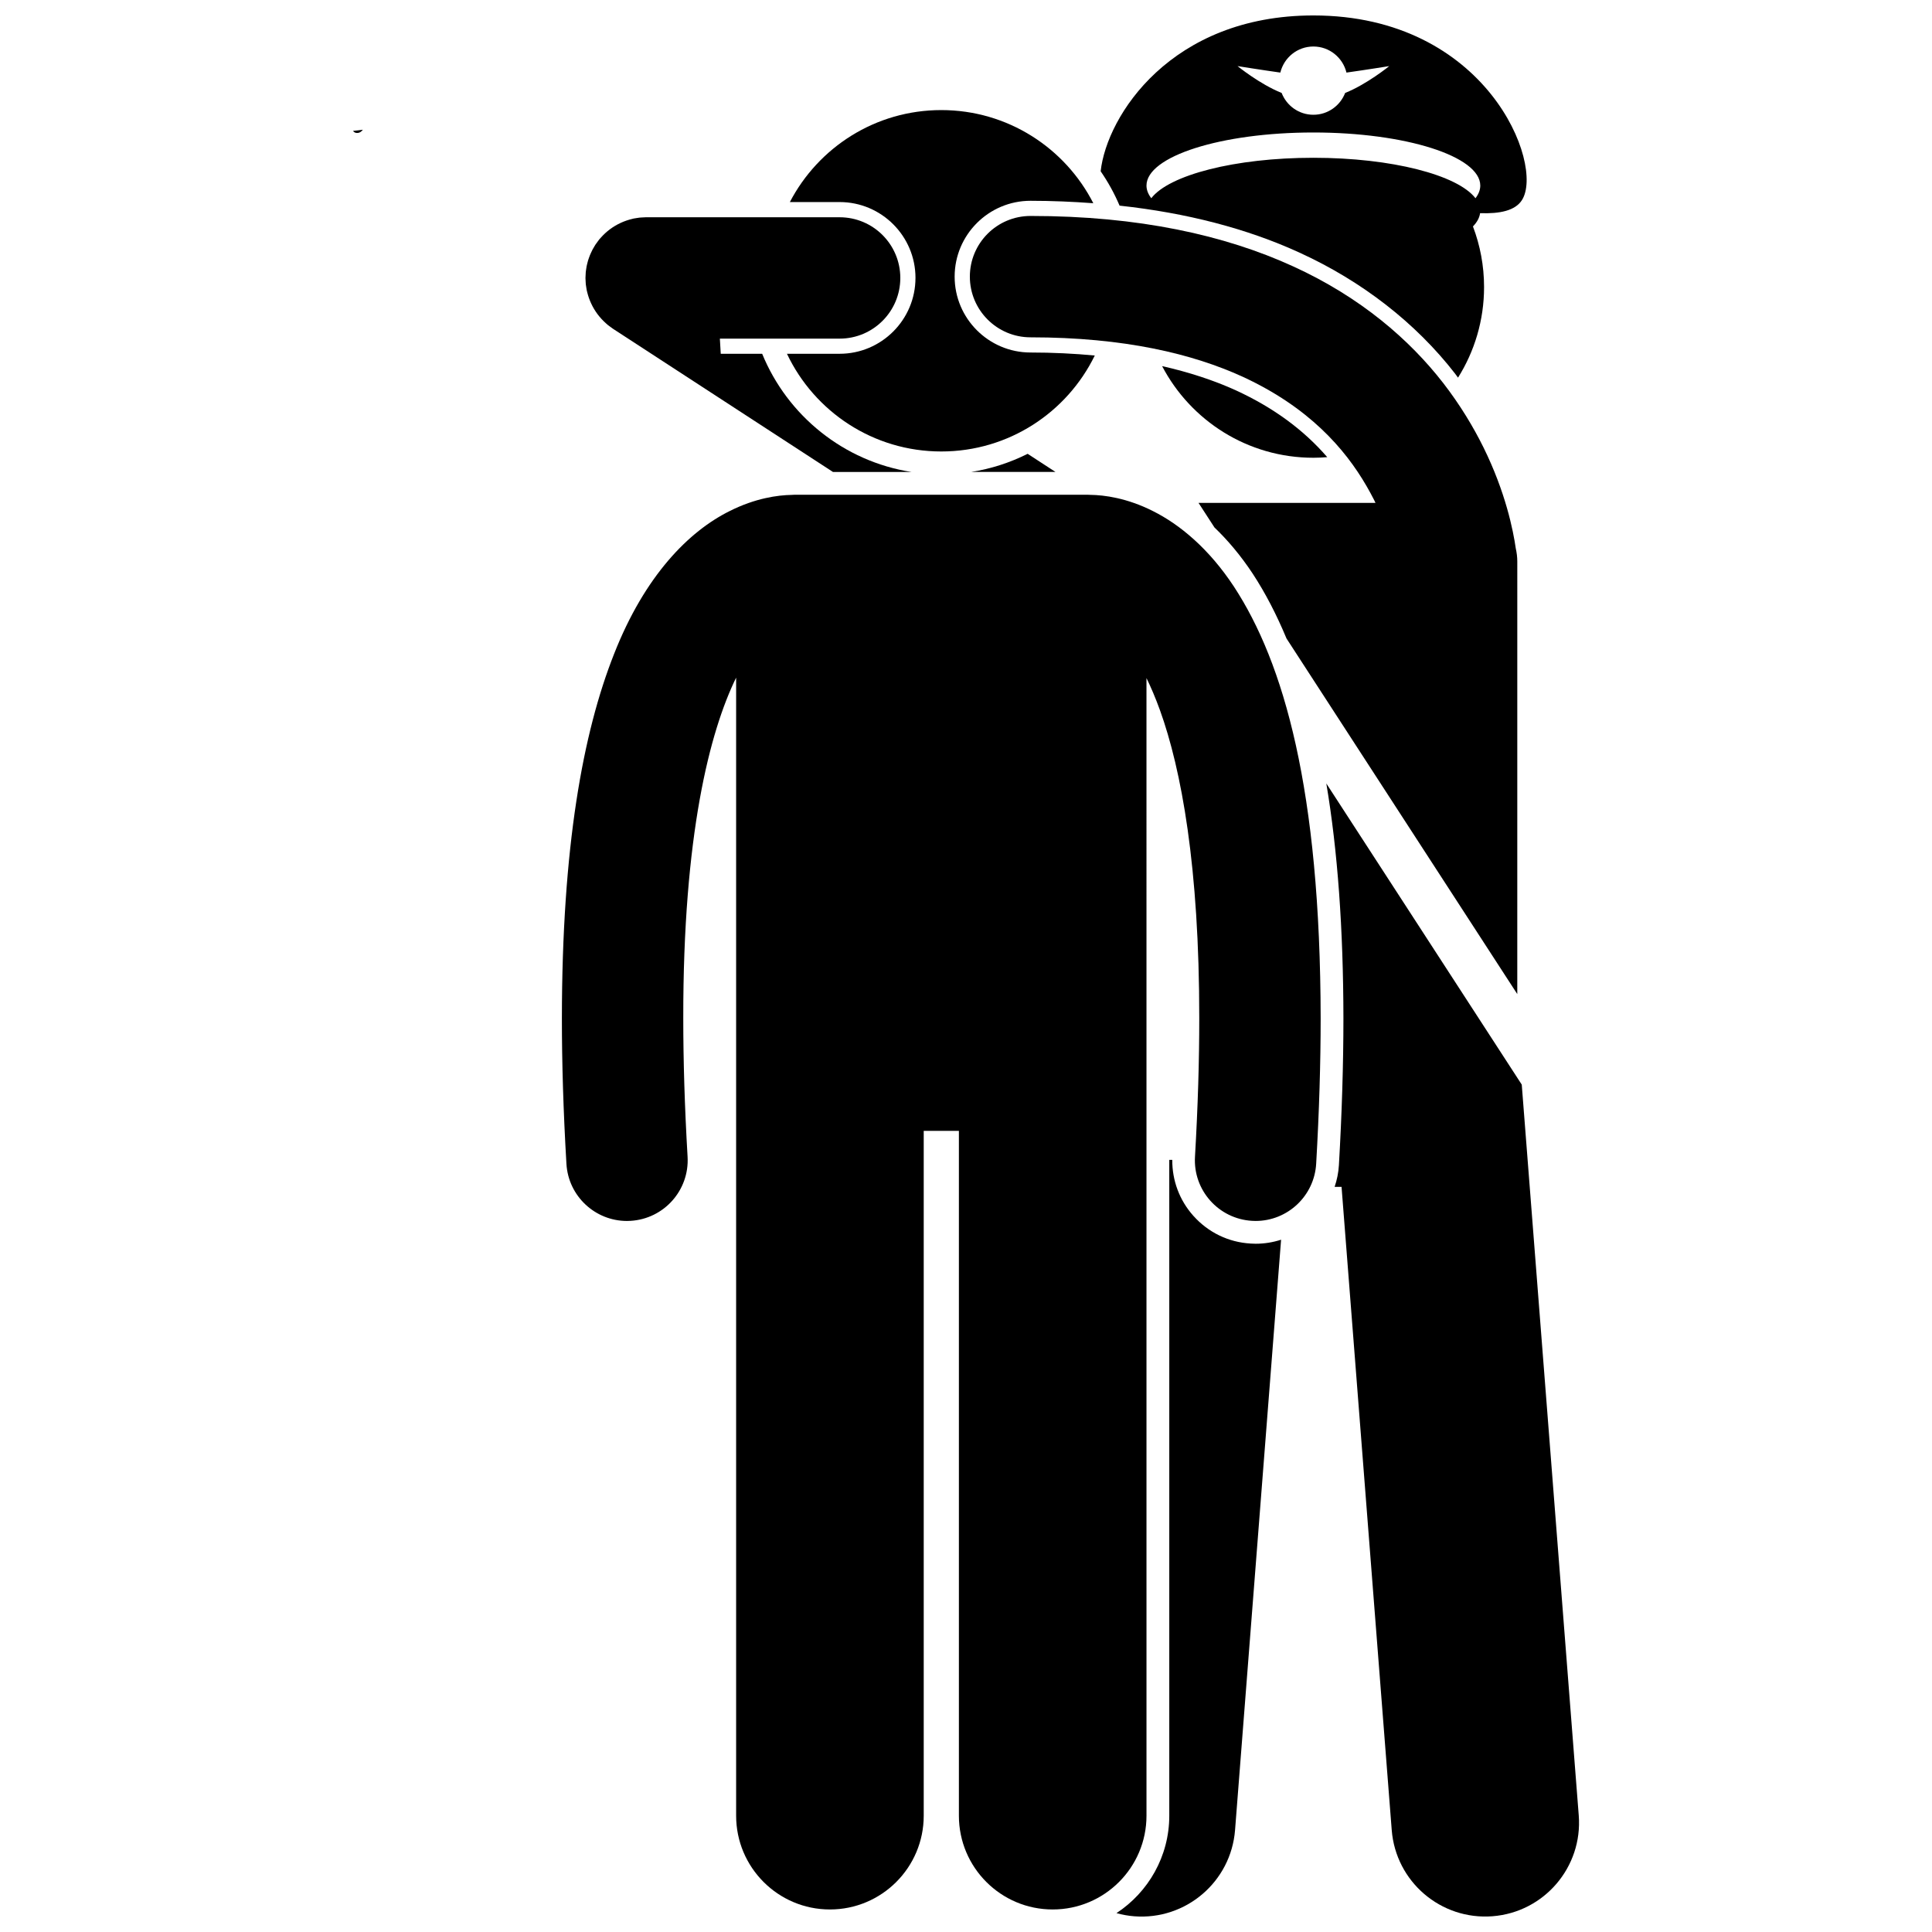
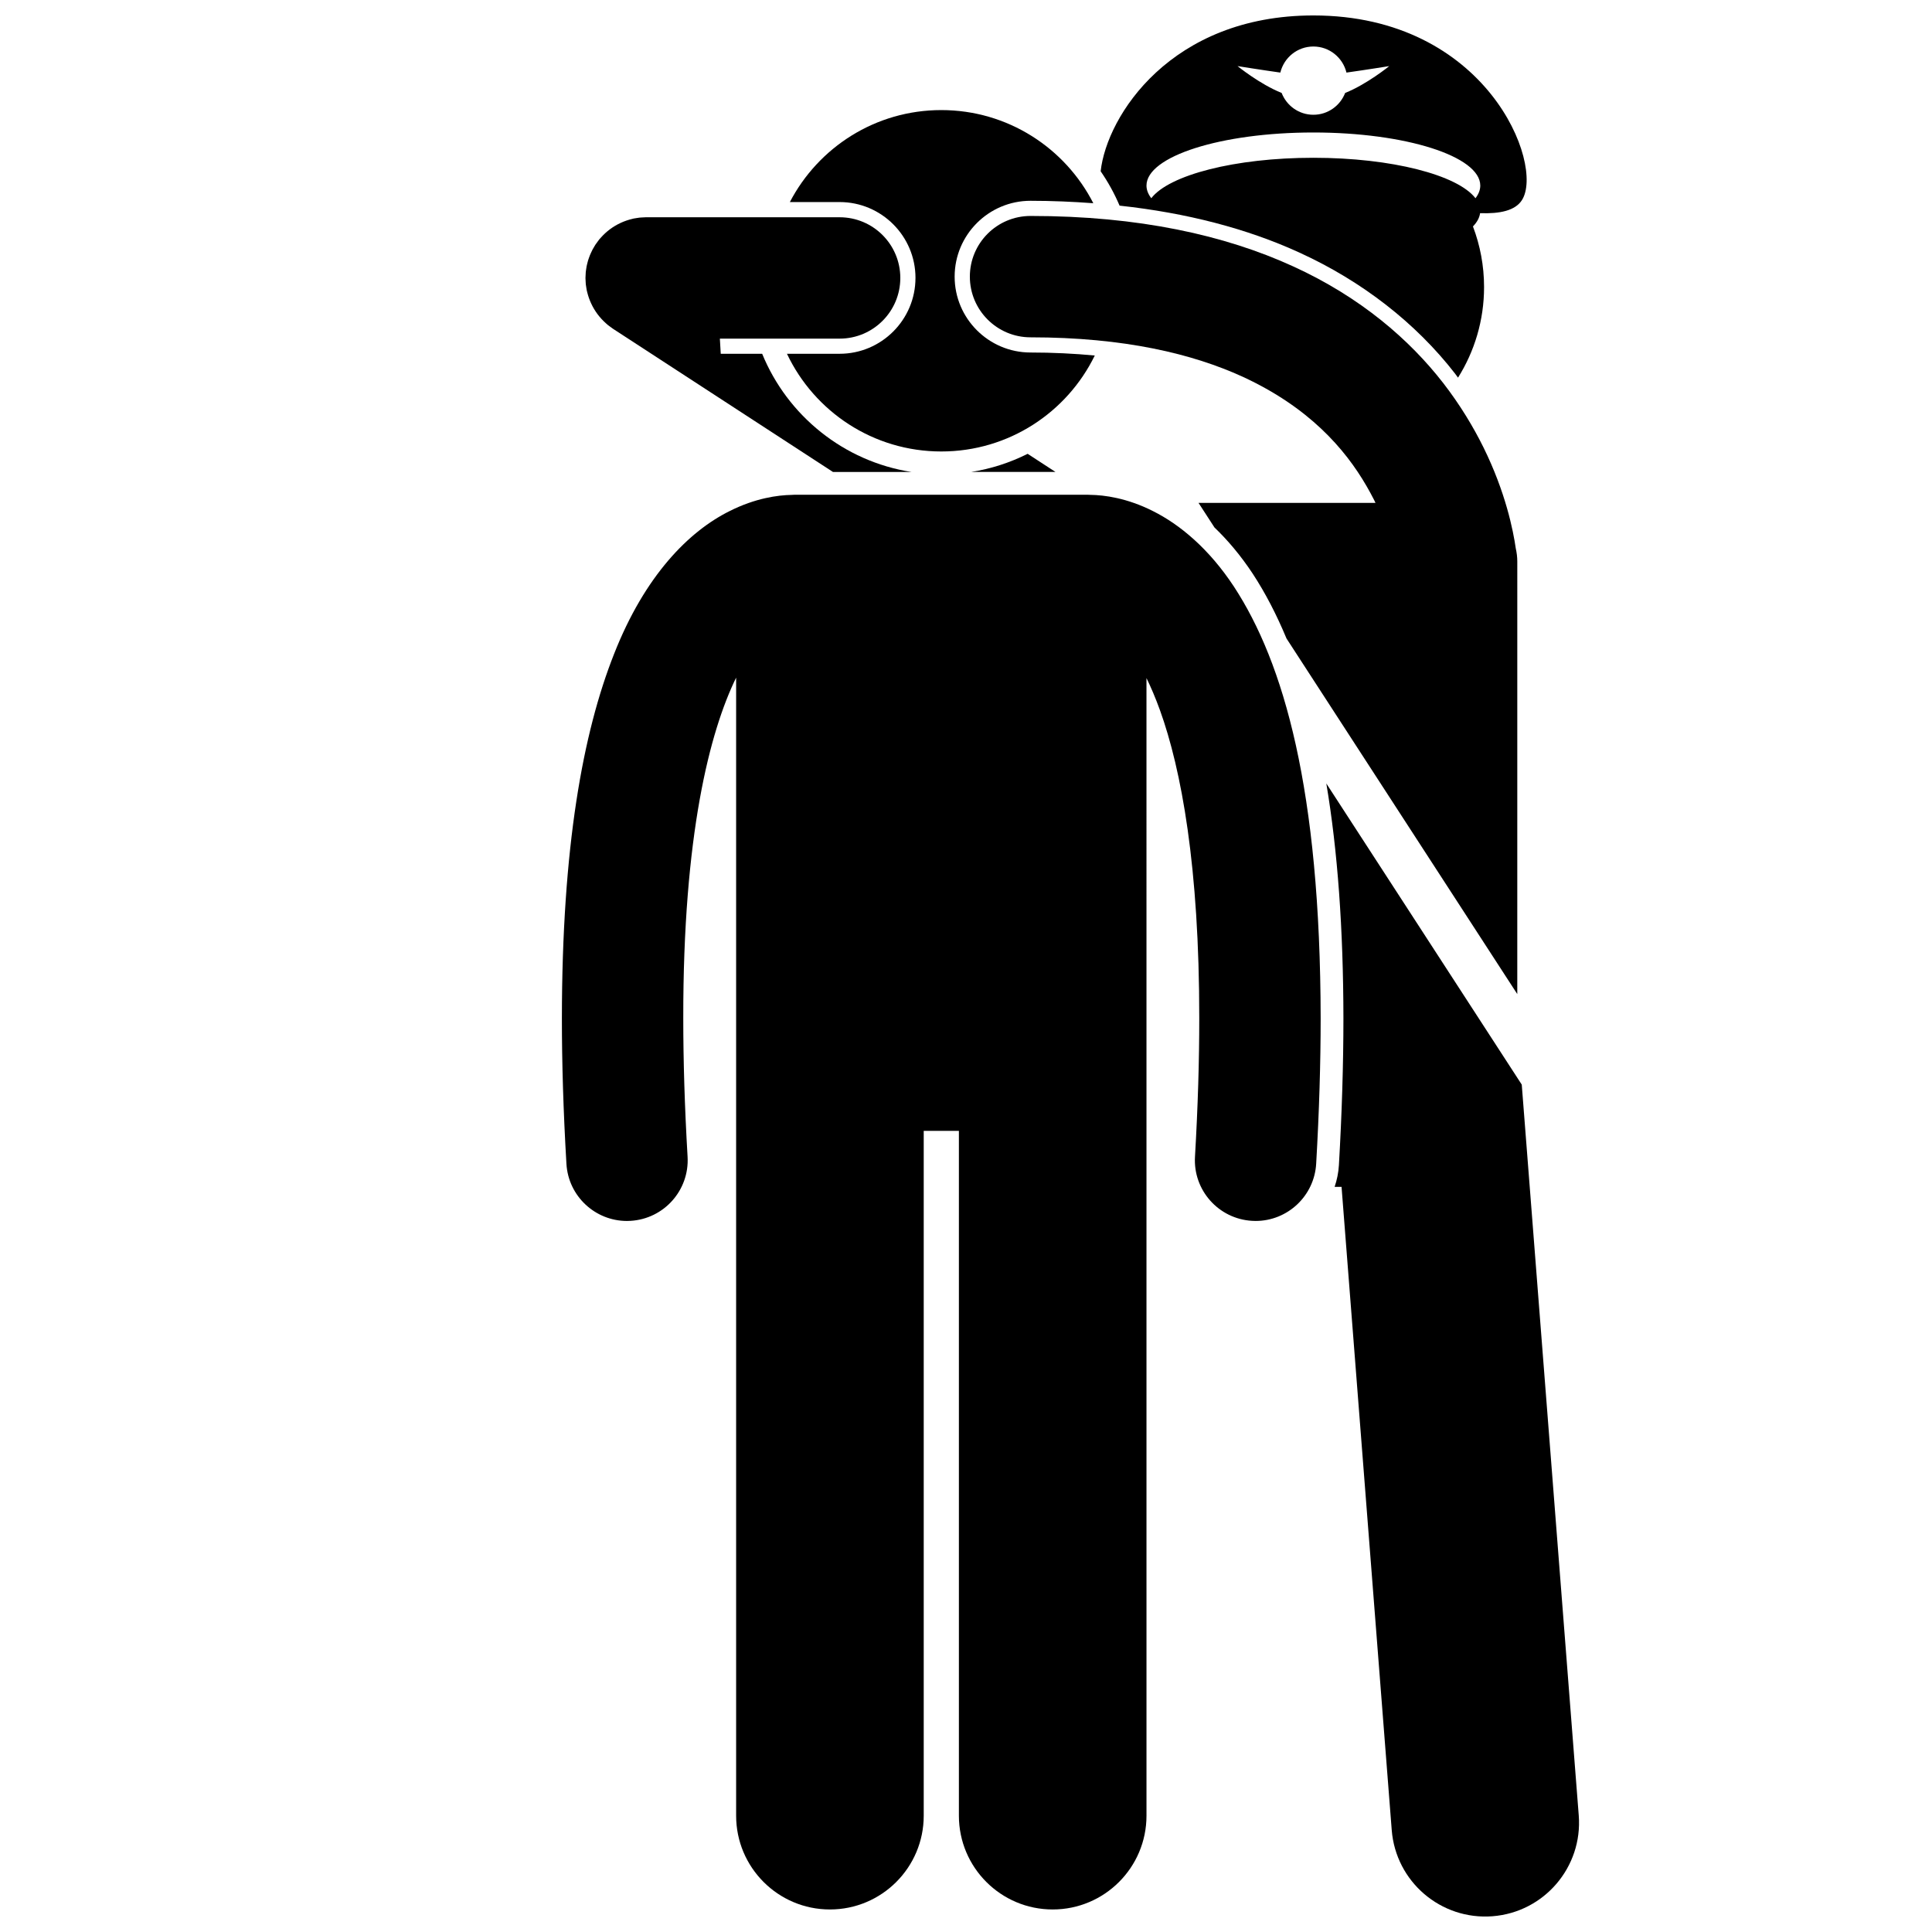
<svg xmlns="http://www.w3.org/2000/svg" width="800px" height="800px" version="1.1" viewBox="144 144 512 512">
  <defs>
    <clipPath id="c">
-       <path d="m439 451h45v200.9h-45z" />
-     </clipPath>
+       </clipPath>
    <clipPath id="b">
      <path d="m495 351h68v300.9h-68z" />
    </clipPath>
    <clipPath id="a">
      <path d="m435 148.09h114v96.906h-114z" />
    </clipPath>
  </defs>
-   <path d="m237.54 178.7c0.371 0.465 0.859 0.633 1.461 0.504 0.426-0.094 0.809-0.367 1.156-0.824" />
  <g clip-path="url(#c)">
    <path d="m475.41 473.55c-5.84-0.332-11.25-2.953-15.176-7.367-3.668-4.117-5.606-9.34-5.57-14.812h-0.793v173.8c0 10.797-5.578 20.305-13.996 25.828 1.516 0.418 3.086 0.711 4.707 0.836 13.684 1.066 25.648-9.156 26.719-22.848l12.199-156.45c-2.129 0.684-4.383 1.066-6.727 1.066-0.457 0-0.91-0.012-1.363-0.047z" />
  </g>
  <g clip-path="url(#b)">
    <path d="m495.49 351.63c3 17.828 4.5 38.52 4.531 62.266-0.004 12.105-0.402 25.172-1.195 38.859-0.117 2.012-0.52 3.945-1.137 5.773h1.836l13.297 170.45c1.066 13.691 13.027 23.914 26.719 22.848 13.68-1.066 23.914-13.023 22.844-26.715l-15.105-193.68z" />
  </g>
-   <path d="m492.06 265.31c1.238 0 2.461-0.062 3.676-0.16-6.289-7.266-14.262-13.117-24.125-17.664-5.934-2.707-12.516-4.848-19.641-6.465 7.555 14.434 22.668 24.289 40.09 24.289z" />
  <g clip-path="url(#a)">
    <path d="m488.34 210.93c16.574 7.555 30.852 18.652 41.281 32.102 0.273 0.352 0.504 0.703 0.77 1.051 4.367-6.957 6.902-15.184 6.902-24.008 0-5.656-1.047-11.066-2.945-16.062 1.078-1.121 1.727-2.297 1.891-3.519 5.262 0.184 9.312-0.664 11.102-3.481 5.992-9.449-9.375-48.918-55.281-48.918-37.645 0-54.742 26.527-56.375 41.293 1.961 2.844 3.648 5.891 5.012 9.109 17.719 1.922 33.699 6.051 47.645 12.434zm3.719-54.605c4.254 0 7.801 2.953 8.766 6.91 5.074-0.707 11.34-1.719 11.34-1.719s-5.867 4.781-11.688 7.117c-1.312 3.379-4.574 5.781-8.414 5.781-3.844 0-7.102-2.402-8.414-5.781-5.824-2.336-11.688-7.117-11.688-7.117s6.262 1.008 11.34 1.719c0.957-3.957 4.5-6.91 8.758-6.91zm0 22.785c24.426 0 44.23 6.305 44.23 14.07 0 1.156-0.449 2.277-1.273 3.352-4.731-6.148-22.16-10.719-42.957-10.719s-38.23 4.566-42.957 10.719c-0.824-1.074-1.273-2.195-1.273-3.352 0-7.766 19.801-14.07 44.23-14.07z" />
  </g>
  <path d="m401.34 269.07h22.375l-7.379-4.805c-4.641 2.328-9.684 3.981-14.996 4.805z" />
  <path d="m302.35 208.07c-0.176 0.234-0.352 0.465-0.512 0.707-0.023 0.035-0.051 0.066-0.074 0.102-0.098 0.152-0.176 0.309-0.27 0.461-0.164 0.27-0.328 0.539-0.477 0.82-0.109 0.211-0.203 0.426-0.305 0.637-0.125 0.262-0.246 0.523-0.359 0.793-0.102 0.246-0.188 0.496-0.277 0.746-0.086 0.242-0.172 0.484-0.246 0.73-0.086 0.289-0.152 0.574-0.223 0.863-0.051 0.219-0.109 0.434-0.152 0.652-0.062 0.328-0.109 0.66-0.152 0.996-0.023 0.188-0.055 0.375-0.074 0.566-0.035 0.375-0.047 0.746-0.055 1.121-0.004 0.133-0.02 0.262-0.02 0.395 0 0.031 0.004 0.062 0.004 0.094 0.004 0.371 0.031 0.738 0.055 1.105 0.012 0.172 0.016 0.352 0.035 0.52 0.031 0.293 0.086 0.582 0.133 0.875 0.039 0.238 0.066 0.477 0.117 0.711 0.035 0.156 0.082 0.309 0.117 0.461 0.25 1.031 0.594 2.016 1.031 2.961 0.914 1.988 2.242 3.801 3.953 5.312 0.152 0.133 0.301 0.277 0.457 0.406 0.18 0.148 0.375 0.281 0.559 0.418 0.246 0.184 0.496 0.375 0.75 0.547 0.035 0.023 0.062 0.047 0.098 0.07l58.285 37.938h20.812c-17.973-2.789-32.879-14.949-39.574-31.312h-10.98l-0.234-4.019 31.734-0.004c8.887 0 16.086-7.203 16.086-16.082 0-8.883-7.203-16.082-16.086-16.082l-33.605-0.004h-17.664c-0.035 0-0.062 0.004-0.098 0.004-0.363 0.004-0.719 0.027-1.078 0.055-0.184 0.016-0.367 0.016-0.551 0.035-0.281 0.031-0.555 0.082-0.832 0.125-0.25 0.039-0.508 0.07-0.754 0.121-0.133 0.027-0.27 0.074-0.406 0.105-1.031 0.246-2.023 0.586-2.969 1.02-2.027 0.926-3.875 2.281-5.402 4.031-0.117 0.129-0.238 0.254-0.352 0.391-0.152 0.199-0.297 0.406-0.445 0.609z" />
  <path d="m432.29 275.11h-77.672c-0.281 0-0.555 0.027-0.828 0.043-3.637 0.055-9.625 0.855-16.426 4.285-10.809 5.359-22.473 17.094-30.633 37.875-8.254 20.867-13.801 51.039-13.824 96.594 0 11.773 0.379 24.574 1.203 38.52 0.5 8.547 7.59 15.141 16.039 15.141 0.316 0 0.637-0.012 0.953-0.031 8.871-0.523 15.637-8.133 15.113-17-0.785-13.371-1.141-25.551-1.141-36.633-0.07-48.695 7.031-76.047 14.008-90.32v301.59c0 13.73 11.133 24.855 24.855 24.855 13.727 0 24.859-11.125 24.859-24.855v-181.48h9.32v181.48c0 13.73 11.133 24.855 24.855 24.855 13.727 0 24.859-11.125 24.859-24.855l-0.004-301.48c1.191 2.445 2.391 5.246 3.574 8.512 5.664 15.707 10.438 41.477 10.414 81.703 0.004 11.086-0.355 23.266-1.133 36.641-0.52 8.867 6.254 16.473 15.125 16.984 0.316 0.02 0.637 0.031 0.949 0.031 8.453 0 15.539-6.602 16.043-15.152 0.805-13.938 1.184-26.734 1.188-38.504-0.082-60.684-9.773-94.266-22.988-114.46-6.602-10.023-14.332-16.453-21.469-20.012-6.887-3.477-12.941-4.254-16.566-4.293-0.227-0.008-0.445-0.031-0.676-0.031z" />
  <path d="m386.61 217.65c0 11.086-9.02 20.105-20.109 20.105h-13.949c7.25 15.305 22.836 25.891 40.898 25.891 17.883 0 33.332-10.375 40.676-25.43-5.434-0.512-11.098-0.797-17.027-0.797-11.09 0-20.109-9.012-20.109-20.102 0-11.086 9.02-20.105 20.109-20.105 5.711 0 11.238 0.246 16.641 0.645-7.481-14.648-22.703-24.684-40.285-24.684-17.457 0-32.59 9.895-40.133 24.375h13.188c11.086 0 20.102 9.016 20.102 20.102z" />
  <path d="m526.45 245.49c-8.832-11.375-21.781-22.707-39.781-30.91-18.004-8.238-40.871-13.355-69.562-13.348-8.883 0-16.086 7.199-16.086 16.082 0 8.883 7.207 16.082 16.086 16.082 24.922 0.004 42.969 4.398 56.188 10.434 17.547 8.09 27.113 19.07 32.859 28.996 0.719 1.242 1.387 2.473 1.996 3.672 0.129 0.262 0.246 0.516 0.371 0.777h-46.898l4.223 6.512c3.383 3.242 6.867 7.281 10.191 12.328 3.324 5.082 6.273 10.793 8.898 17.09l61.16 94.242 0.004-114.63c0-1.195-0.148-2.356-0.402-3.477-0.688-4.789-2.684-14.84-8.539-26.727-2.684-5.434-6.168-11.254-10.707-17.125z" />
</svg>